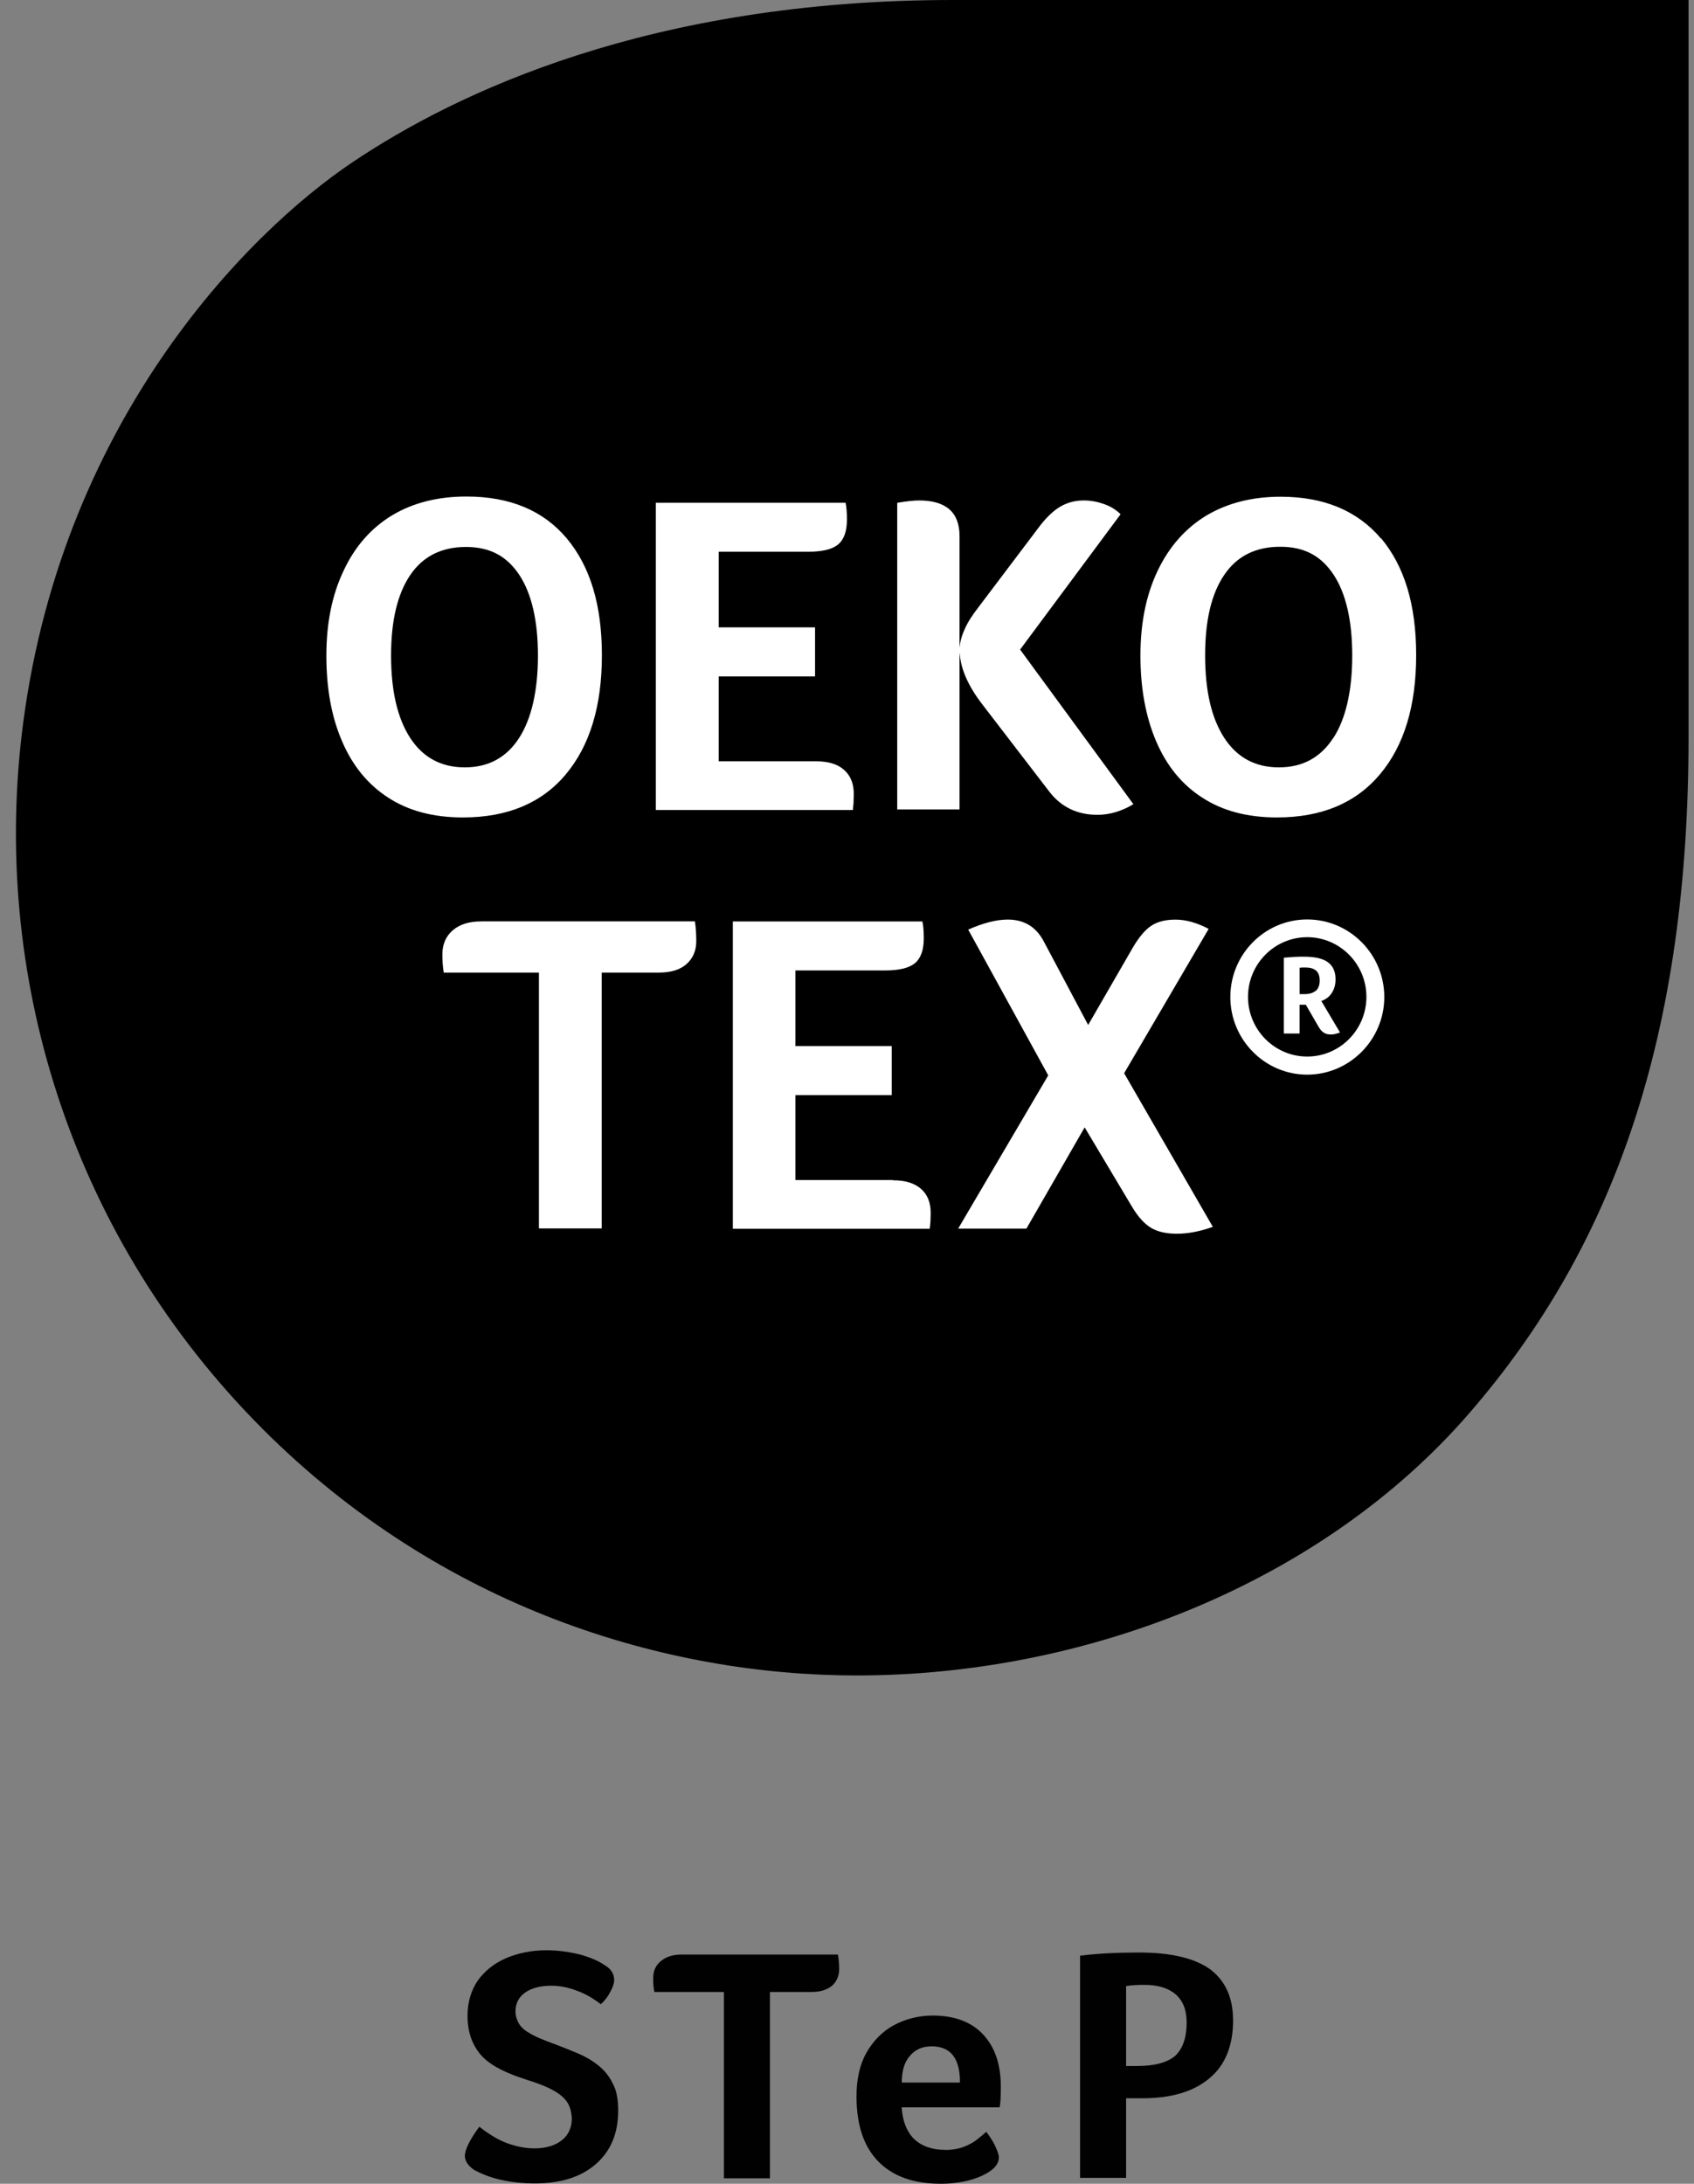
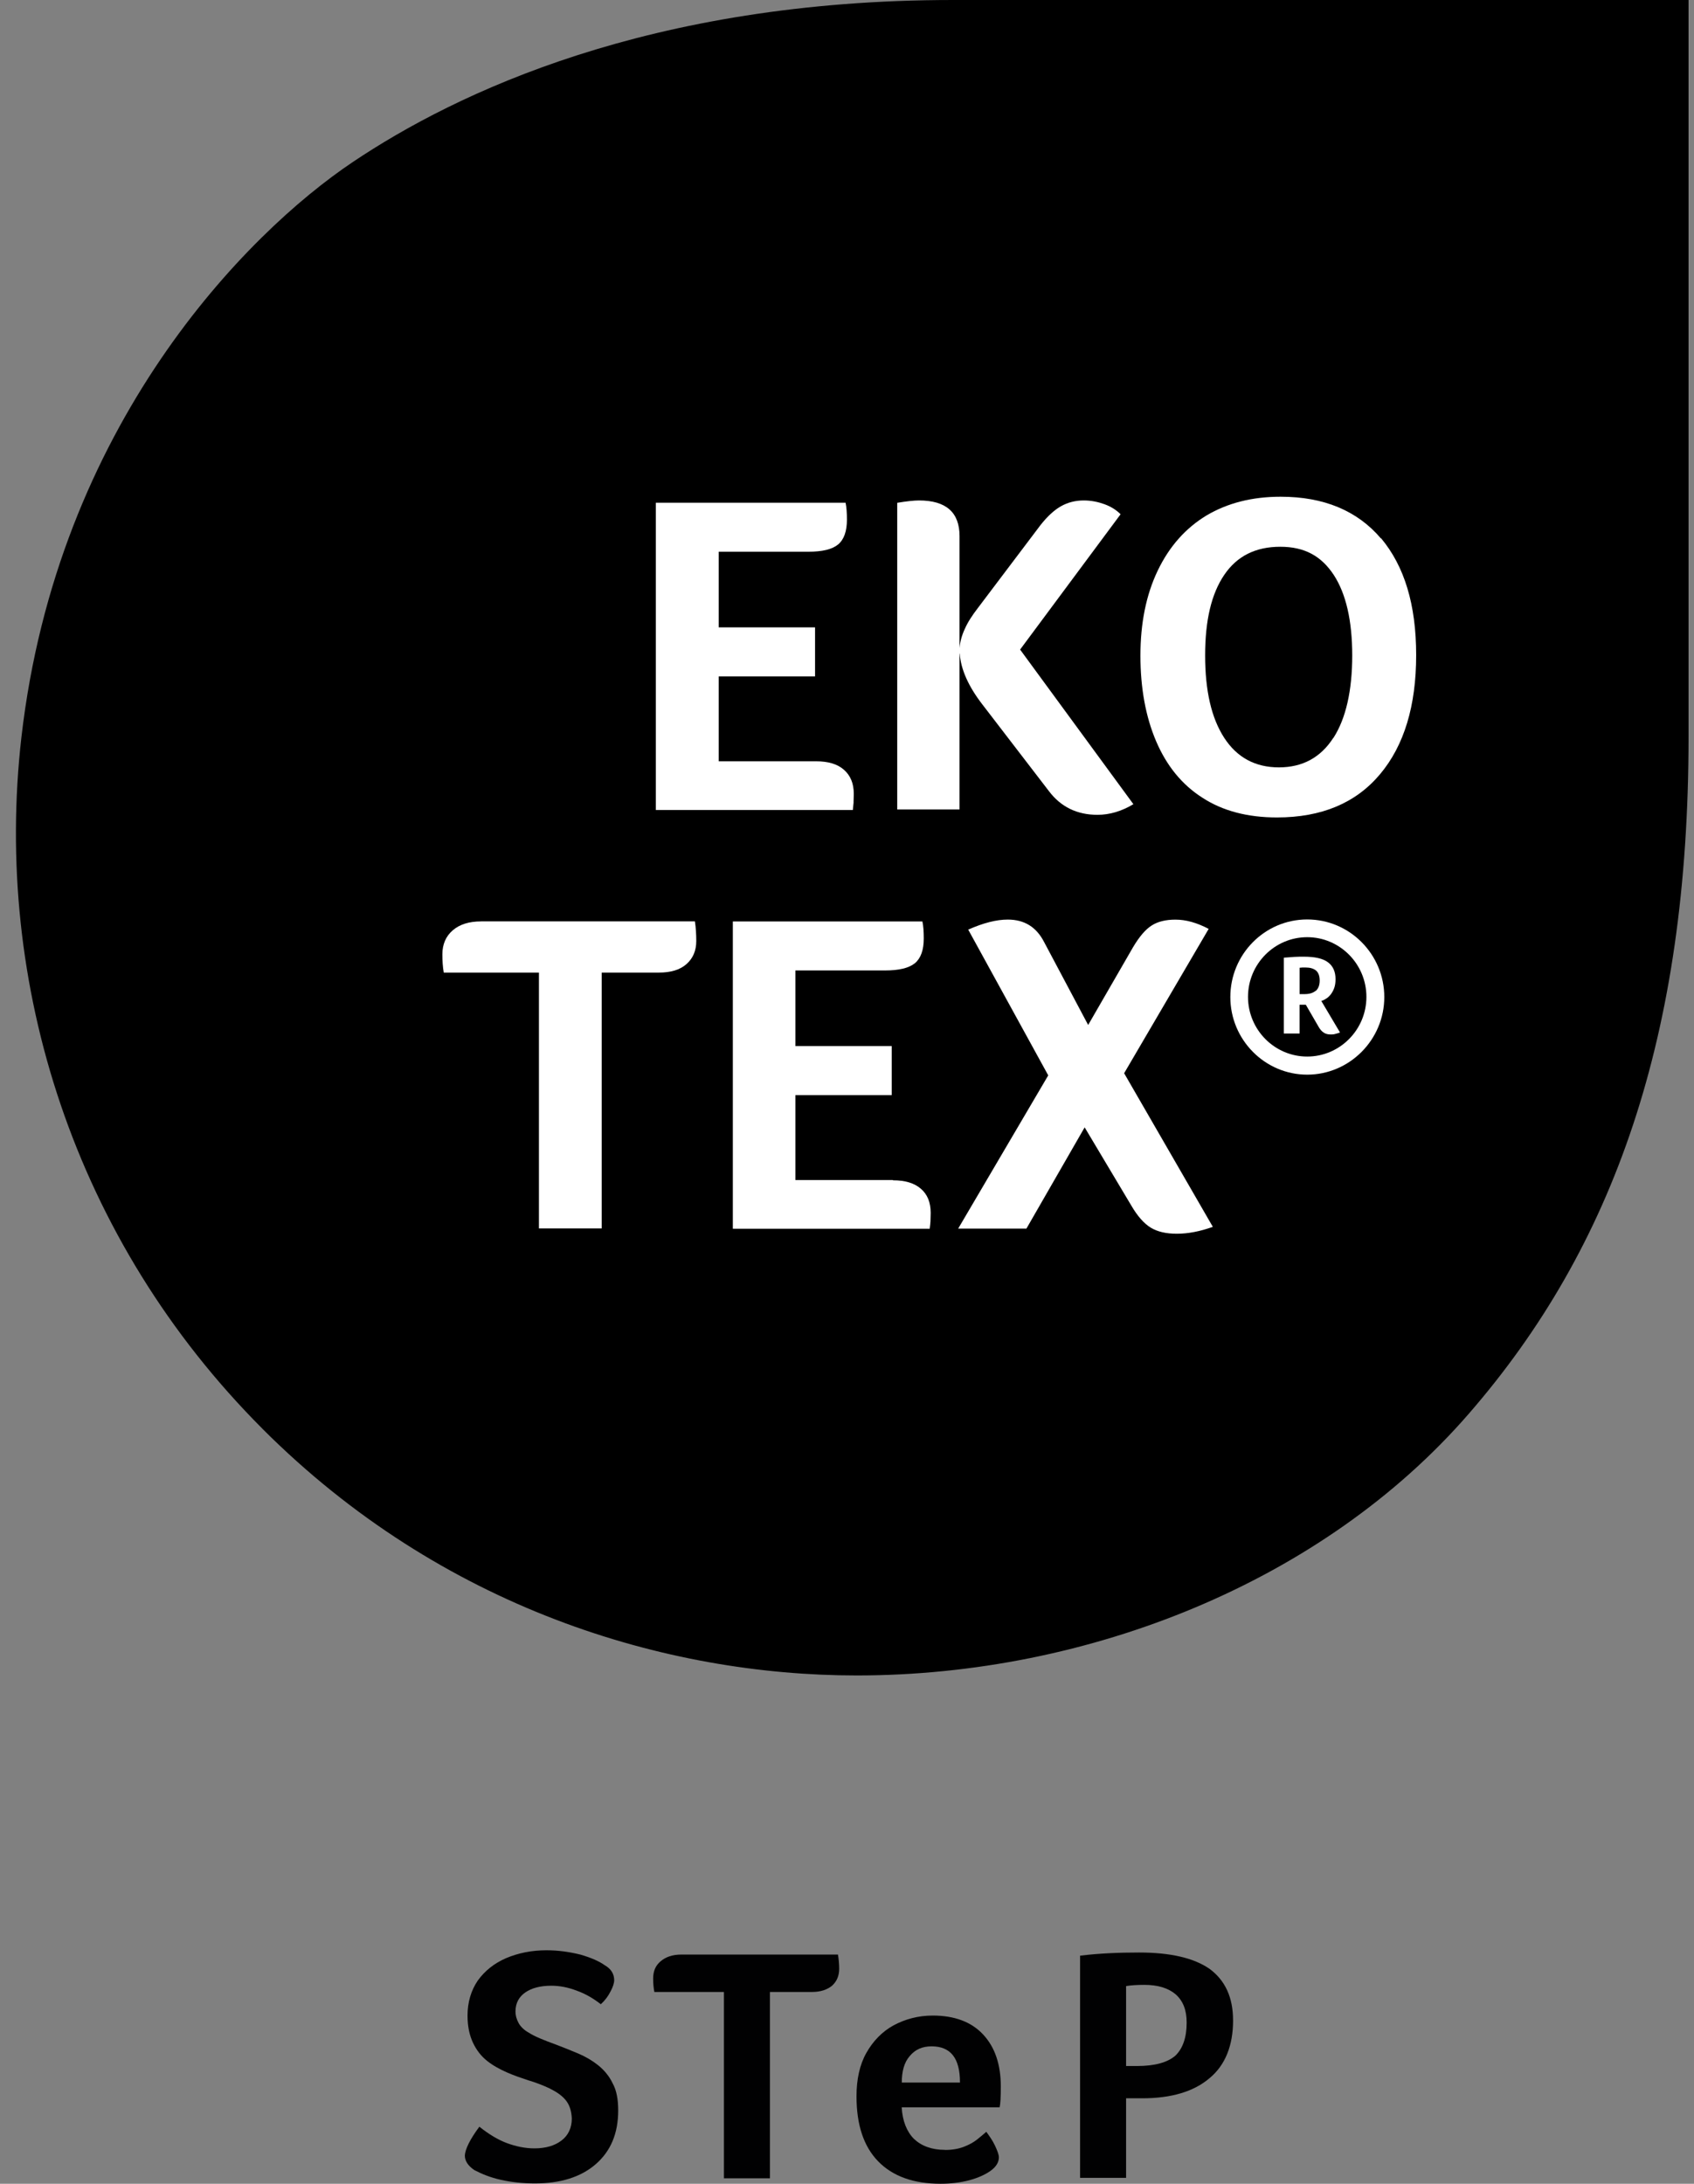
<svg xmlns="http://www.w3.org/2000/svg" width="97" height="125" viewBox="0 0 97 125" fill="none">
  <rect x="0" y="0" width="97" height="125" fill="#808080" stroke="none" />
  <path d="M27.448 121.733C28.01 122.183 28.55 122.499 29.046 122.68C29.542 122.861 30.061 122.974 30.601 122.974C31.253 122.974 31.771 122.817 32.155 122.523C32.539 122.23 32.742 121.801 32.742 121.261C32.72 120.81 32.607 120.473 32.382 120.201C32.157 119.929 31.842 119.729 31.48 119.547C31.097 119.366 30.694 119.21 30.241 119.075C29.836 118.941 29.43 118.803 29.024 118.625C28.618 118.444 28.237 118.241 27.897 117.971C27.558 117.702 27.289 117.362 27.086 116.934C26.883 116.505 26.771 115.987 26.771 115.377C26.771 114.611 26.974 113.933 27.357 113.37C27.763 112.808 28.303 112.379 28.978 112.086C29.677 111.792 30.442 111.635 31.297 111.635C31.95 111.635 32.602 111.726 33.233 111.882C33.864 112.064 34.313 112.267 34.629 112.492C34.988 112.695 35.169 112.989 35.169 113.348C35.169 113.507 35.1 113.733 34.966 113.98C34.831 114.251 34.651 114.499 34.404 114.724C33.998 114.408 33.548 114.136 33.052 113.958C32.534 113.755 32.038 113.664 31.566 113.664C30.936 113.664 30.439 113.799 30.08 114.048C29.721 114.296 29.518 114.658 29.518 115.13C29.518 115.377 29.586 115.602 29.699 115.806C29.811 116.009 30.014 116.212 30.307 116.368C30.579 116.55 31.119 116.775 31.862 117.044C32.267 117.2 32.673 117.36 33.101 117.541C33.529 117.722 33.912 117.947 34.25 118.216C34.587 118.488 34.88 118.826 35.083 119.254C35.308 119.66 35.398 120.179 35.398 120.81C35.398 122.117 34.971 123.133 34.115 123.877C33.26 124.621 32.089 124.981 30.625 124.981C29.951 124.981 29.296 124.912 28.689 124.777C28.081 124.643 27.587 124.44 27.157 124.215C26.798 123.967 26.617 123.696 26.617 123.38C26.639 123.02 26.91 122.455 27.45 121.733" fill="#010102" />
  <path d="M41.455 114.022H37.469C37.425 113.797 37.4 113.549 37.4 113.256C37.4 112.827 37.535 112.512 37.828 112.265C38.121 112.017 38.503 111.88 39.021 111.88H47.983C48.027 112.152 48.052 112.421 48.052 112.693C48.052 113.099 47.917 113.415 47.646 113.662C47.375 113.887 46.994 114.022 46.497 114.022H44.087V124.687H41.453V114.022H41.455Z" fill="#010102" />
  <path d="M54.968 119.185C54.968 117.81 54.428 117.134 53.348 117.134C52.808 117.134 52.402 117.315 52.087 117.697C51.772 118.057 51.637 118.576 51.637 119.207H54.971V119.185H54.968ZM54.113 123.064C54.541 123.064 54.9 122.996 55.193 122.883C55.487 122.77 55.733 122.636 55.936 122.477C56.139 122.318 56.32 122.161 56.477 122.026C56.657 122.274 56.836 122.523 56.973 122.814C57.109 123.106 57.197 123.333 57.197 123.49C57.197 123.762 57.041 124.031 56.726 124.256C56.41 124.481 56.005 124.662 55.509 124.797C54.99 124.931 54.45 125 53.864 125C52.309 125 51.117 124.572 50.283 123.715C49.45 122.858 49.044 121.618 49.044 119.995C49.044 119.026 49.225 118.191 49.606 117.513C49.987 116.836 50.508 116.295 51.161 115.935C51.835 115.575 52.578 115.372 53.412 115.372C54.651 115.372 55.619 115.732 56.293 116.454C56.968 117.176 57.307 118.167 57.307 119.43C57.307 120.039 57.285 120.445 57.239 120.624H51.632C51.676 121.412 51.926 122.021 52.331 122.428C52.759 122.834 53.346 123.059 54.111 123.059" fill="#010102" />
  <path d="M67.949 115.779C67.949 115.057 67.746 114.538 67.319 114.156C66.891 113.796 66.304 113.615 65.517 113.615C65.112 113.615 64.774 113.637 64.481 113.684V118.26H65.112C66.126 118.26 66.844 118.057 67.297 117.673C67.724 117.267 67.949 116.635 67.949 115.779ZM70.608 115.644C70.608 117.088 70.159 118.214 69.257 118.958C68.355 119.724 67.072 120.108 65.405 120.108H64.481V124.663H61.846V111.944C62.949 111.809 64.075 111.763 65.224 111.763C67.025 111.763 68.377 112.078 69.276 112.71C70.154 113.363 70.606 114.332 70.606 115.642" fill="#010102" />
  <path d="M15.03 81.787C25.309 92.071 38.146 95.904 49.057 95.904C62.365 95.904 75.776 90.515 84.098 80.931C92.42 71.359 96.688 59.272 96.688 42.168V0H54.575C37.203 0 26.111 5.311 20.211 9.268C14.096 13.36 3.273 24.341 1.225 42.212C-0.386 56.306 4.231 70.973 15.03 81.785" fill="black" />
-   <path d="M23.486 42.236C22.755 41.108 22.393 39.542 22.393 37.523C22.393 35.504 22.765 33.993 23.486 32.922C24.217 31.84 25.287 31.309 26.683 31.309C28.078 31.309 29.036 31.85 29.745 32.922C30.444 33.993 30.803 35.538 30.803 37.523C30.803 39.507 30.444 41.13 29.723 42.246C29.002 43.362 27.966 43.925 26.614 43.925C25.263 43.925 24.217 43.362 23.483 42.234M32.392 44.331C33.778 42.684 34.465 40.408 34.465 37.51C34.465 34.613 33.79 32.415 32.448 30.812C31.109 29.221 29.195 28.421 26.705 28.421C25.072 28.421 23.654 28.781 22.459 29.493C21.267 30.215 20.33 31.262 19.678 32.662C19.013 34.05 18.688 35.672 18.688 37.532C18.688 39.392 18.981 41.039 19.59 42.437C20.186 43.834 21.076 44.918 22.237 45.662C23.398 46.419 24.828 46.791 26.504 46.791C29.061 46.791 31.019 45.968 32.404 44.321" fill="white" />
  <path d="M48.875 45.922C48.875 45.787 48.888 45.628 48.888 45.437C48.888 44.84 48.697 44.39 48.325 44.062C47.954 43.734 47.424 43.577 46.727 43.577H41.154V38.717H46.671V35.91H41.154V31.581H46.289C47.089 31.581 47.651 31.446 47.991 31.165C48.328 30.883 48.496 30.408 48.496 29.745C48.496 29.361 48.474 29.035 48.418 28.776H37.552V46.365H48.834C48.846 46.206 48.868 46.061 48.878 45.937" fill="white" />
  <path d="M54.956 37.432C55.025 38.323 55.452 39.282 56.23 40.295L60.057 45.278C60.744 46.191 61.678 46.641 62.838 46.641C63.537 46.641 64.224 46.438 64.899 46.032L58.412 37.182L64.166 29.436C63.919 29.189 63.613 28.996 63.242 28.861C62.87 28.727 62.477 28.646 62.059 28.646C61.575 28.646 61.135 28.759 60.741 28.984C60.348 29.209 59.964 29.571 59.58 30.056L56.012 34.779C55.663 35.229 55.403 35.636 55.247 35.998C55.078 36.358 54.976 36.72 54.944 37.092V30.687C54.944 29.324 54.167 28.646 52.624 28.646C52.343 28.646 51.925 28.69 51.376 28.781V46.335H54.944V37.405L54.956 37.427V37.432Z" fill="white" />
  <path d="M76.34 42.246C75.619 43.362 74.583 43.925 73.231 43.925C71.879 43.925 70.833 43.362 70.1 42.234C69.367 41.105 69.007 39.539 69.007 37.52C69.007 35.501 69.367 33.991 70.1 32.909C70.831 31.828 71.901 31.297 73.309 31.297C74.717 31.297 75.663 31.837 76.372 32.909C77.071 33.981 77.43 35.526 77.43 37.52C77.43 39.515 77.071 41.127 76.35 42.243M79.075 30.824C77.723 29.233 75.809 28.433 73.331 28.433C71.698 28.433 70.291 28.793 69.086 29.505C67.893 30.227 66.957 31.274 66.292 32.662C65.627 34.05 65.302 35.672 65.302 37.532C65.302 39.392 65.605 41.039 66.204 42.437C66.803 43.834 67.68 44.918 68.851 45.662C70.012 46.419 71.442 46.791 73.118 46.791C75.675 46.791 77.633 45.968 79.019 44.321C80.404 42.674 81.091 40.398 81.091 37.501C81.091 34.603 80.417 32.405 79.075 30.802" fill="white" />
  <path d="M74.852 60.478C72.982 60.478 71.462 58.944 71.462 57.062C71.462 55.18 72.982 53.645 74.852 53.645C76.721 53.645 78.242 55.18 78.242 57.062C78.242 58.944 76.721 60.478 74.852 60.478ZM74.852 52.63C72.42 52.63 70.45 54.624 70.45 57.072C70.45 59.519 72.432 61.514 74.852 61.514C77.271 61.514 79.266 59.519 79.266 57.072C79.266 54.624 77.284 52.63 74.852 52.63Z" fill="white" />
  <path d="M75.338 56.712C75.191 56.837 74.978 56.903 74.719 56.903H74.416V55.393C74.416 55.393 74.507 55.393 74.563 55.381H74.766C75.012 55.381 75.206 55.437 75.352 55.55C75.487 55.662 75.567 55.853 75.567 56.125C75.567 56.397 75.489 56.587 75.342 56.722M75.944 57.163C76.044 57.094 76.134 57.004 76.215 56.903C76.293 56.791 76.362 56.666 76.406 56.531C76.45 56.397 76.474 56.237 76.474 56.047C76.474 55.618 76.327 55.29 76.034 55.077C75.741 54.862 75.291 54.762 74.66 54.762C74.492 54.762 74.311 54.762 74.108 54.774C73.905 54.786 73.715 54.808 73.512 54.818V59.16H74.414V57.513H74.773L75.504 58.775C75.594 58.932 75.694 59.047 75.807 59.113C75.907 59.182 76.044 59.213 76.2 59.213C76.278 59.213 76.369 59.213 76.472 59.179C76.562 59.157 76.64 59.135 76.731 59.101L75.66 57.297C75.772 57.263 75.875 57.207 75.963 57.141" fill="white" />
  <path d="M27.539 52.742C26.864 52.742 26.321 52.911 25.928 53.249C25.534 53.587 25.331 54.049 25.331 54.624C25.331 55.008 25.354 55.356 25.41 55.672H30.86V70.317H34.453V55.672H37.731C38.405 55.672 38.935 55.515 39.307 55.187C39.678 54.859 39.869 54.421 39.869 53.868C39.869 53.484 39.847 53.102 39.791 52.74H27.541L27.539 52.742Z" fill="white" />
  <path d="M51.117 67.546H45.544V62.686H51.06V59.879H45.544V55.549H50.679C51.478 55.549 52.041 55.415 52.39 55.133C52.727 54.852 52.896 54.377 52.896 53.714C52.896 53.33 52.874 53.004 52.818 52.745H41.963V70.334H53.236C53.258 70.177 53.27 70.03 53.28 69.905C53.28 69.771 53.292 69.612 53.292 69.421C53.292 68.824 53.101 68.361 52.73 68.045C52.358 67.717 51.818 67.561 51.131 67.561" fill="white" />
  <path d="M69.211 53.171C68.546 52.821 67.915 52.64 67.307 52.64C66.754 52.64 66.293 52.752 65.945 52.977C65.586 53.203 65.237 53.621 64.887 54.206L62.309 58.67L59.786 53.922C59.346 53.066 58.66 52.637 57.704 52.637C57.061 52.637 56.308 52.828 55.441 53.212L60.023 61.555L54.866 70.326H58.774L62.108 64.531L64.787 69.02C65.136 69.617 65.508 70.035 65.889 70.27C66.283 70.508 66.779 70.62 67.387 70.62C68.03 70.62 68.717 70.486 69.448 70.226L64.369 61.433L69.211 53.168V53.171Z" fill="white" />
</svg>